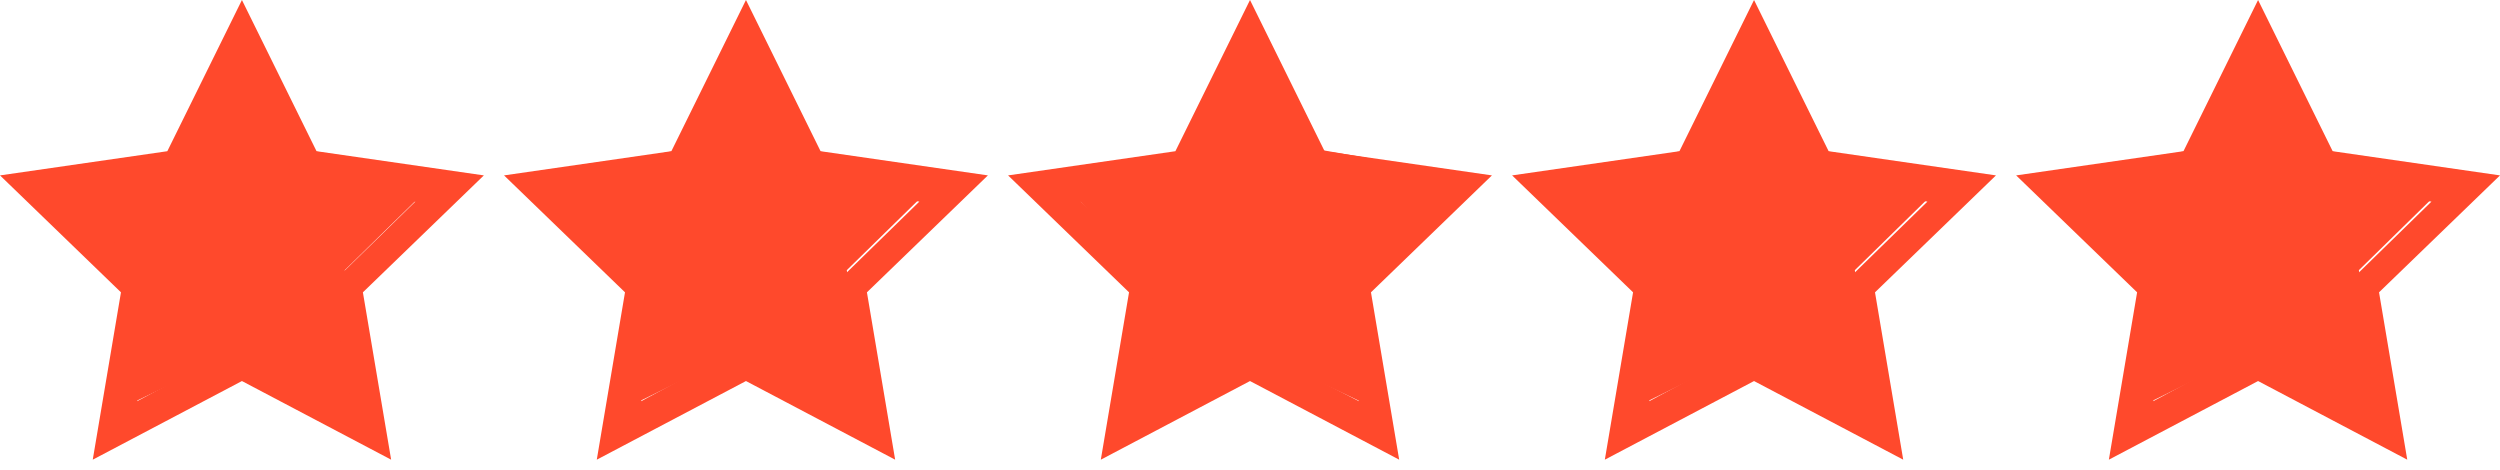
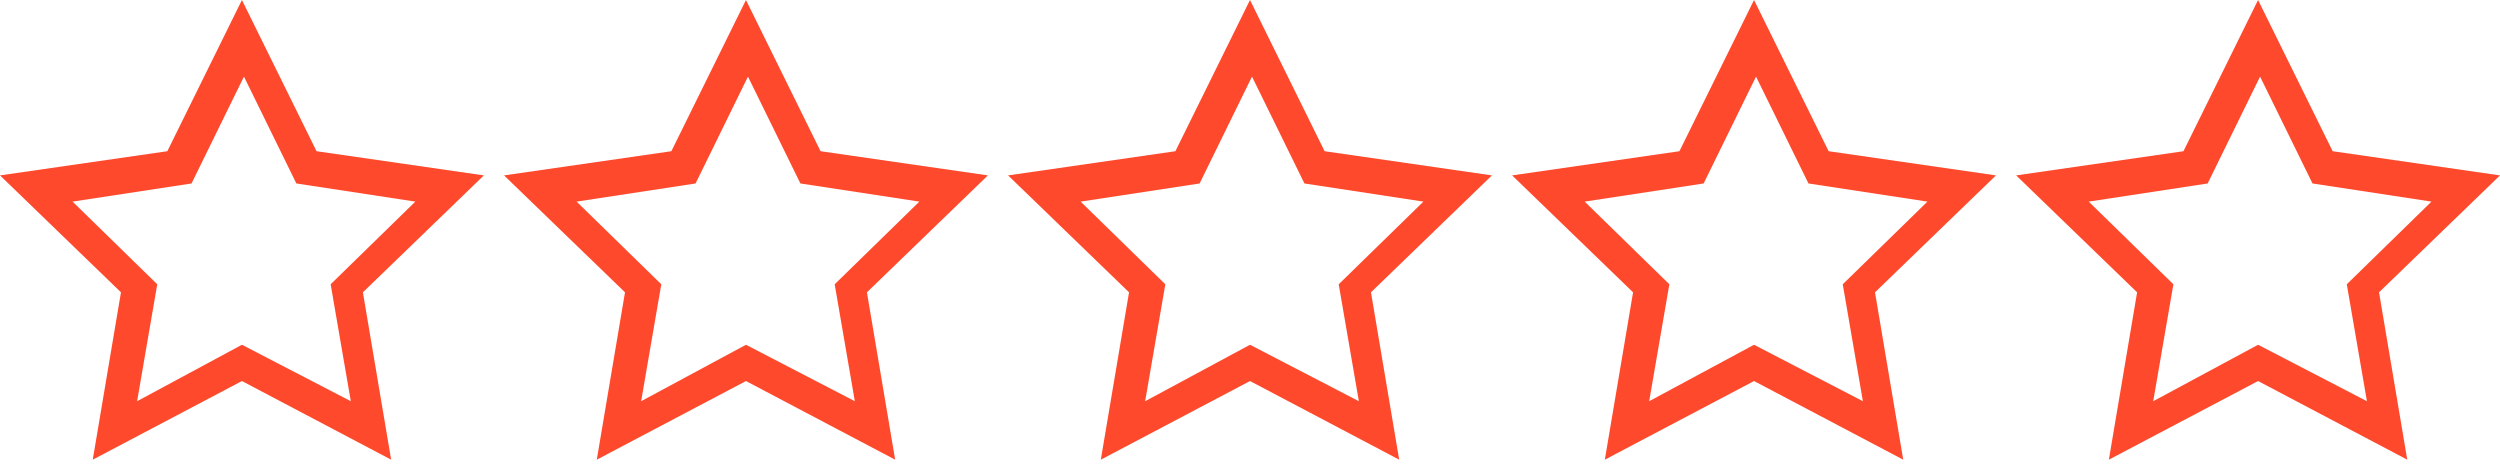
<svg xmlns="http://www.w3.org/2000/svg" width="101" height="19" viewBox="0 0 101 19" fill="none">
-   <path d="M1.629 7.005L6.923 6.109L9.693 0.814L12.218 6.027L17.919 7.005L13.928 10.915L14.743 16.616L9.693 14.172L4.643 16.616L5.294 10.996L1.629 7.005ZM21.91 7.005L27.205 6.109L29.974 0.814L32.581 6.027L38.201 7.005L34.21 10.915L35.105 16.616L29.974 14.172L25.006 16.616L25.657 10.996L21.91 7.005ZM42.599 7.005L47.893 6.109L50.663 0.814L53.188 6.027L58.889 7.005L54.898 10.915L55.794 16.616L50.663 14.172L45.613 16.616L46.264 10.996L42.599 7.005ZM62.636 7.005L67.93 6.109L70.7 0.814L73.306 6.027L78.927 7.005L74.935 10.915L75.831 16.616L70.7 14.172L65.731 16.616L66.383 10.996L62.636 7.005ZM82.999 7.005L88.293 6.109L91.063 0.814L93.669 6.027L99.289 7.005L95.298 10.915L96.194 16.616L91.063 14.172L86.094 16.616L86.746 10.996L82.999 7.005Z" fill="#FF492C" />
  <path d="M19.548 7.086L12.788 6.109L9.774 0L6.76 6.109L0 7.086L4.887 11.81L3.747 18.571L9.774 15.394L15.802 18.571L14.661 11.81L19.548 7.086ZM9.774 13.928L5.539 16.209L6.353 11.485L2.932 8.145L7.738 7.412L9.856 3.095L11.973 7.412L16.779 8.145L13.358 11.485L14.173 16.209L9.774 13.928ZM39.911 7.086L33.151 6.109L30.137 0L27.123 6.109L20.363 7.086L25.25 11.81L24.11 18.571L30.137 15.394L36.164 18.571L35.024 11.81L39.911 7.086ZM30.137 13.928L25.902 16.209L26.716 11.485L23.295 8.145L28.101 7.412L30.218 3.095L32.336 7.412L37.142 8.145L33.721 11.485L34.535 16.209L30.137 13.928ZM60.274 7.086L53.514 6.109L50.5 0L47.486 6.109L40.726 7.086L45.613 11.81L44.473 18.571L50.5 15.394L56.527 18.571L55.387 11.81L60.274 7.086ZM50.5 13.928L46.264 16.209L47.079 11.485L43.658 8.145L48.464 7.412L50.581 3.095L52.699 7.412L57.505 8.145L54.084 11.485L54.898 16.209L50.5 13.928ZM80.637 7.086L73.877 6.109L70.863 0L67.849 6.109L61.089 7.086L65.976 11.81L64.835 18.571L70.863 15.394L76.89 18.571L75.75 11.81L80.637 7.086ZM70.863 13.928L66.627 16.209L67.442 11.485L64.021 8.145L68.827 7.412L70.944 3.095L73.062 7.412L77.868 8.145L74.447 11.485L75.261 16.209L70.863 13.928ZM101 7.086L94.24 6.109L91.226 0L88.212 6.109L81.452 7.086L86.339 11.81L85.198 18.571L91.226 15.394L97.253 18.571L96.113 11.81L101 7.086ZM91.226 13.928L86.99 16.209L87.805 11.485L84.384 8.145L89.189 7.412L91.307 3.095L93.425 7.412L98.231 8.145L94.81 11.485L95.624 16.209L91.226 13.928Z" fill="#FF492C" />
</svg>